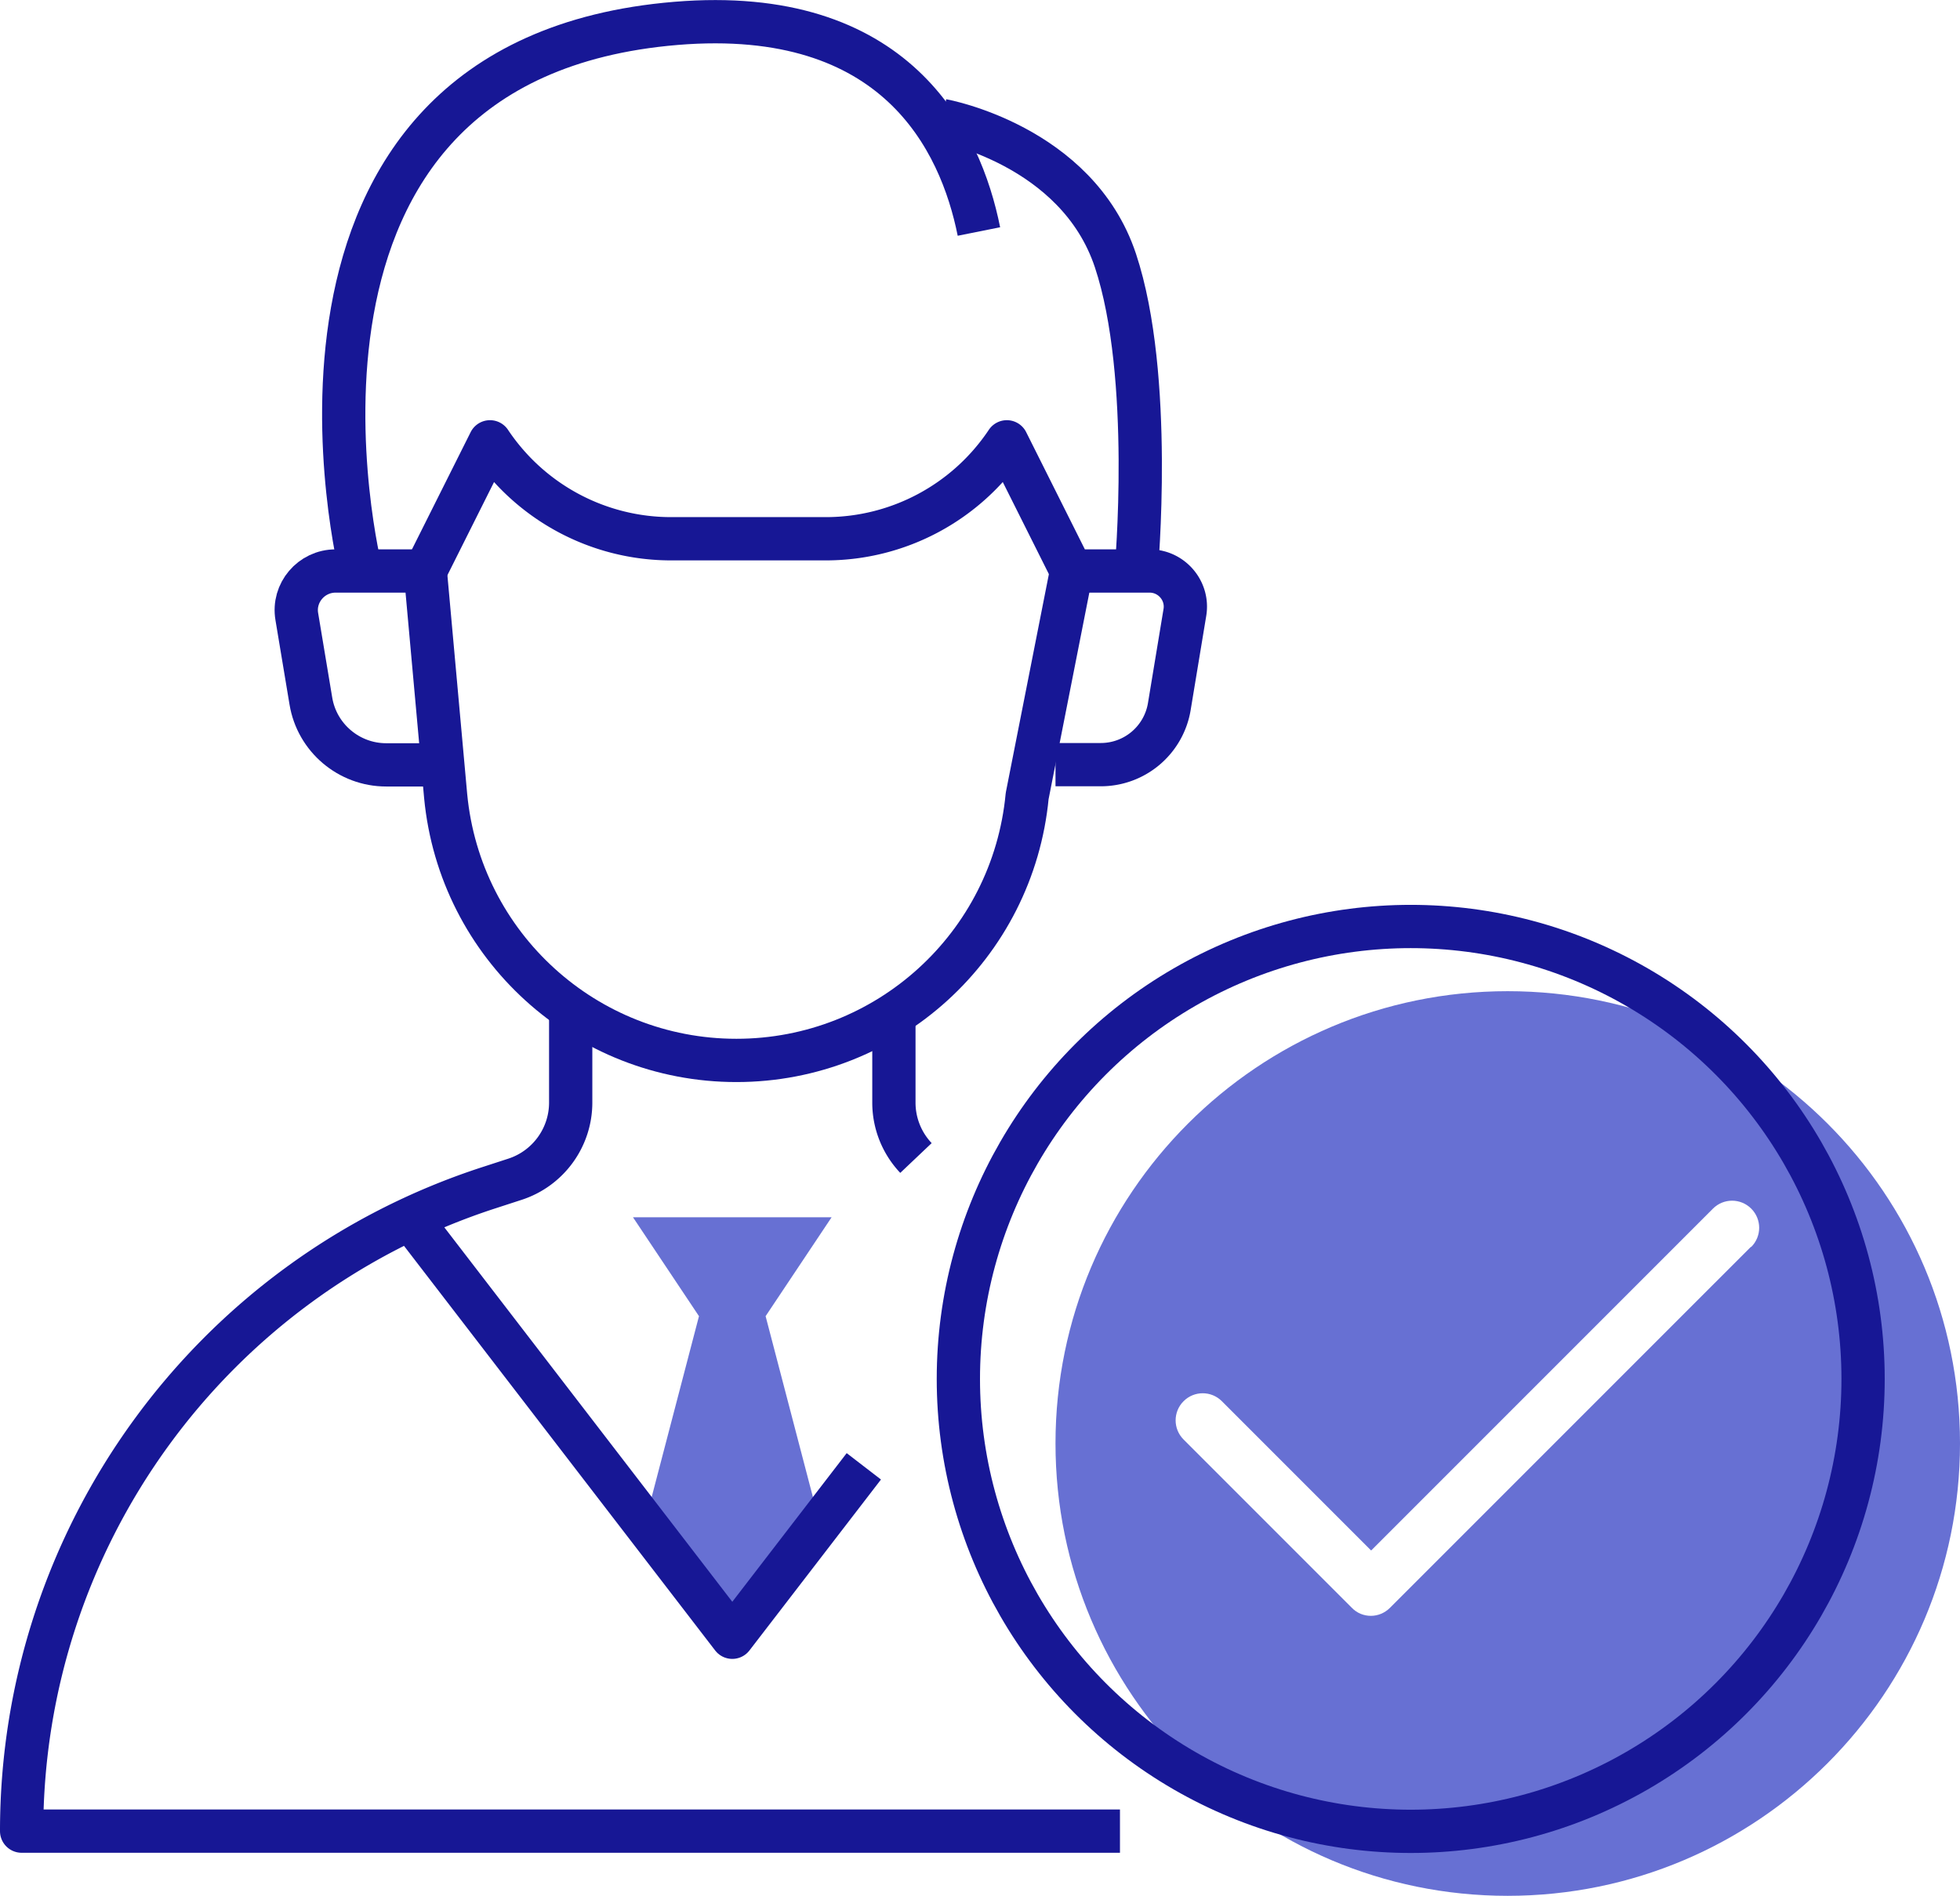
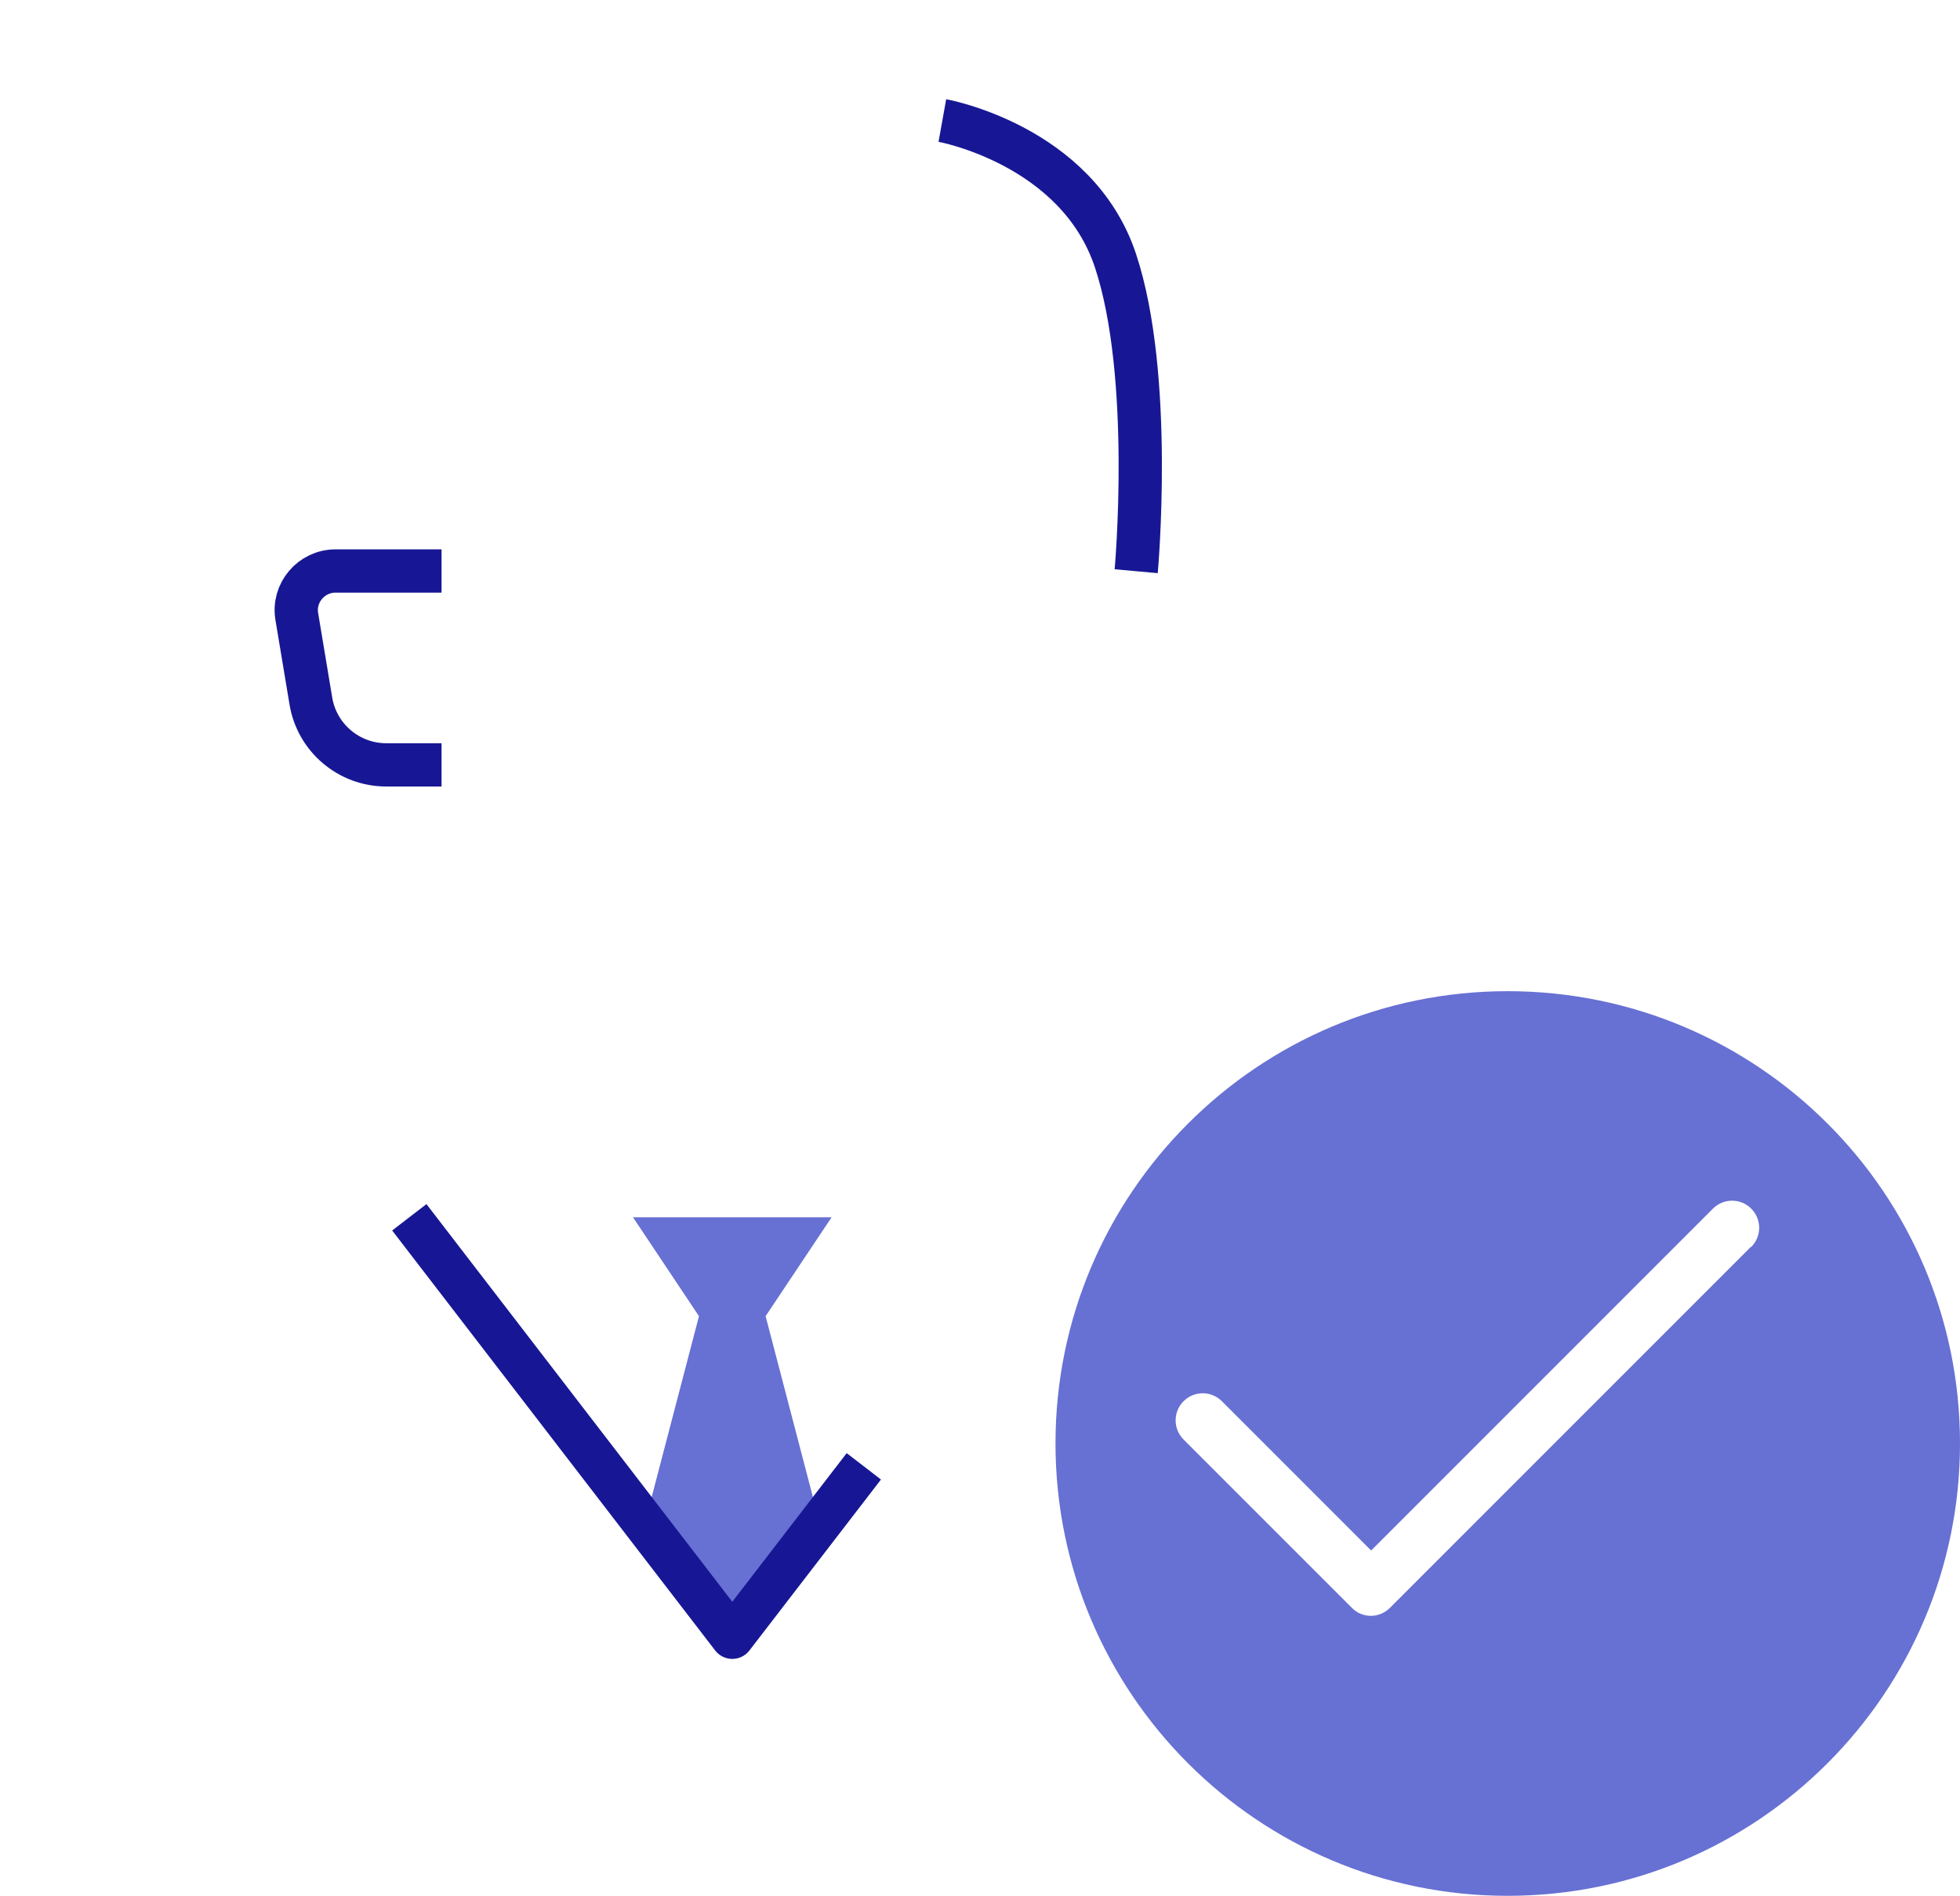
<svg xmlns="http://www.w3.org/2000/svg" viewBox="0 0 90.6 87.62">
  <path fill="#6770d3" d="M38.44 56.26h-9.18l3.05 4.57-2.32 8.87 3.86 5.97 3.86-5.97-2.32-8.87 3.05-4.57z" />
-   <path fill="none" stroke="#171795" stroke-linejoin="round" stroke-width="2" d="m49.53 26.4-2.05 10.39c-.66 6.93-6.48 12.22-13.44 12.22S21.26 43.72 20.6 36.79l-.94-10.39M16.68 26.4S10.77 2.78 31.25 1.08c10.17-.84 13.15 5.38 14 9.62" />
  <path fill="none" stroke="#171795" stroke-linejoin="round" stroke-width="2" d="M52.52 26.4s.82-9.01-.96-14.36-8-6.47-8-6.47M20.41 26.39h-4.9c-1.12 0-1.98 1.01-1.79 2.11l.65 3.9c.28 1.7 1.76 2.95 3.48 2.95h2.56" />
-   <path fill="none" stroke="#171795" stroke-linejoin="round" stroke-width="2" d="M48.79 26.39h4.35c1.02 0 1.8.92 1.63 1.92l-.72 4.35a3.21 3.21 0 0 1-3.17 2.68h-2.09M51.77 84.63H1c0-13.55 8.72-25.56 21.61-29.74l1.2-.39c1.53-.5 2.57-1.93 2.57-3.54V46.1M49.53 26.39l-2.99-5.97c-1.87 2.8-5.01 4.48-8.37 4.48h-7.15c-3.36 0-6.5-1.68-8.37-4.48l-2.99 5.97M42.34 53.52a3.72 3.72 0 0 1-1.02-2.56V47.3" />
  <path fill="none" stroke="#171795" stroke-linejoin="round" stroke-width="2" d="m18.92 56.26 14.93 19.41 6.08-7.9" />
  <path fill="#6770d3" d="M69.69 45.81c-11.54 0-20.9 9.36-20.9 20.9s9.36 20.91 20.9 20.91S90.6 78.26 90.6 66.71s-9.36-20.9-20.91-20.9Zm11.24 11.82L64.25 74.31c-.24.24-.56.37-.88.37s-.64-.12-.88-.37l-7.78-7.78c-.49-.49-.49-1.28 0-1.77s1.28-.49 1.77 0l6.9 6.9 15.8-15.8c.49-.49 1.28-.49 1.77 0s.49 1.28 0 1.77Z" />
-   <circle cx="65.21" cy="63.73" r="20.91" fill="none" stroke="#171795" stroke-linejoin="round" stroke-width="2" />
</svg>